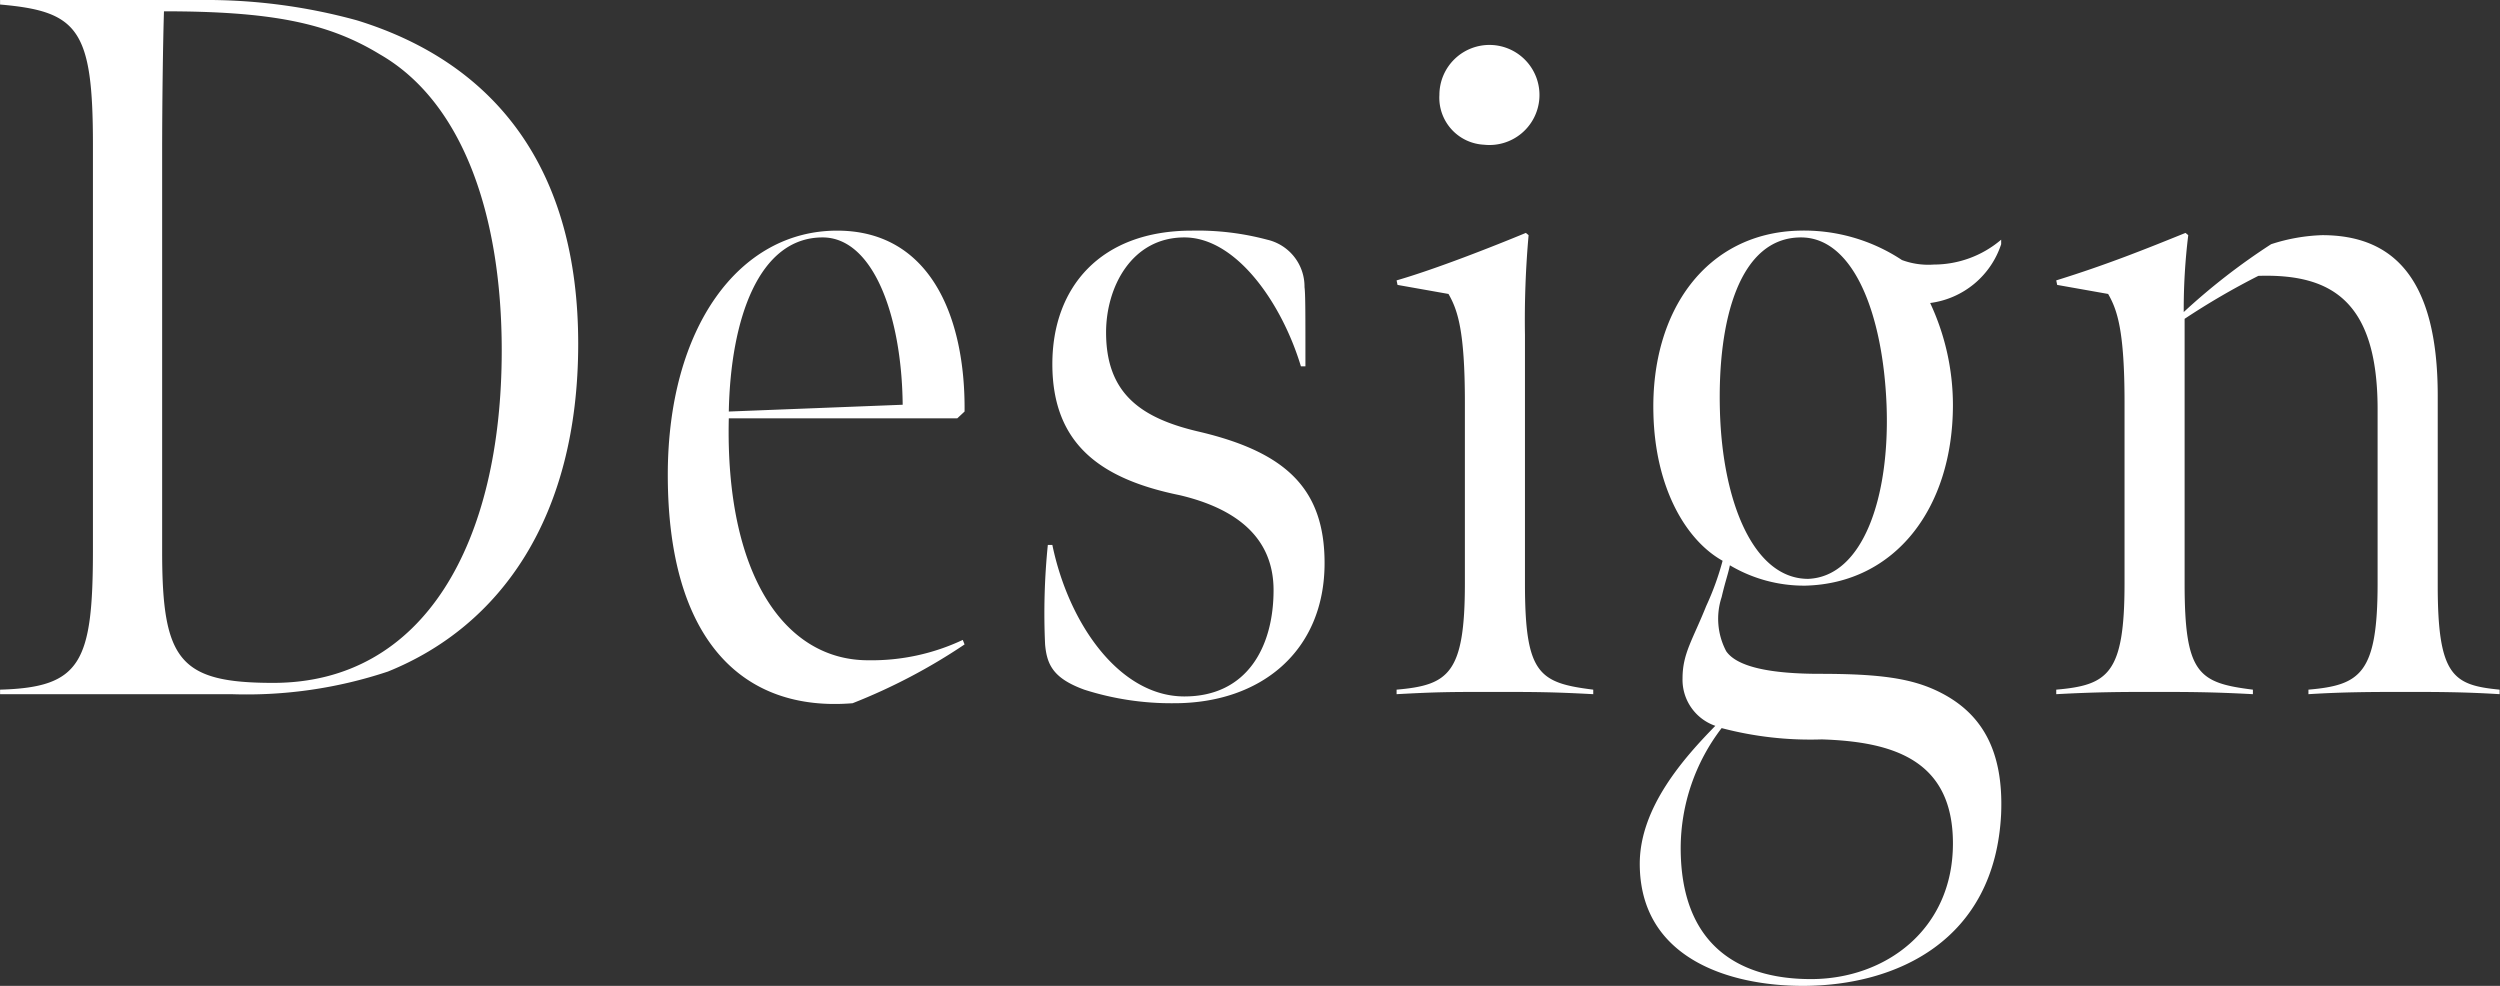
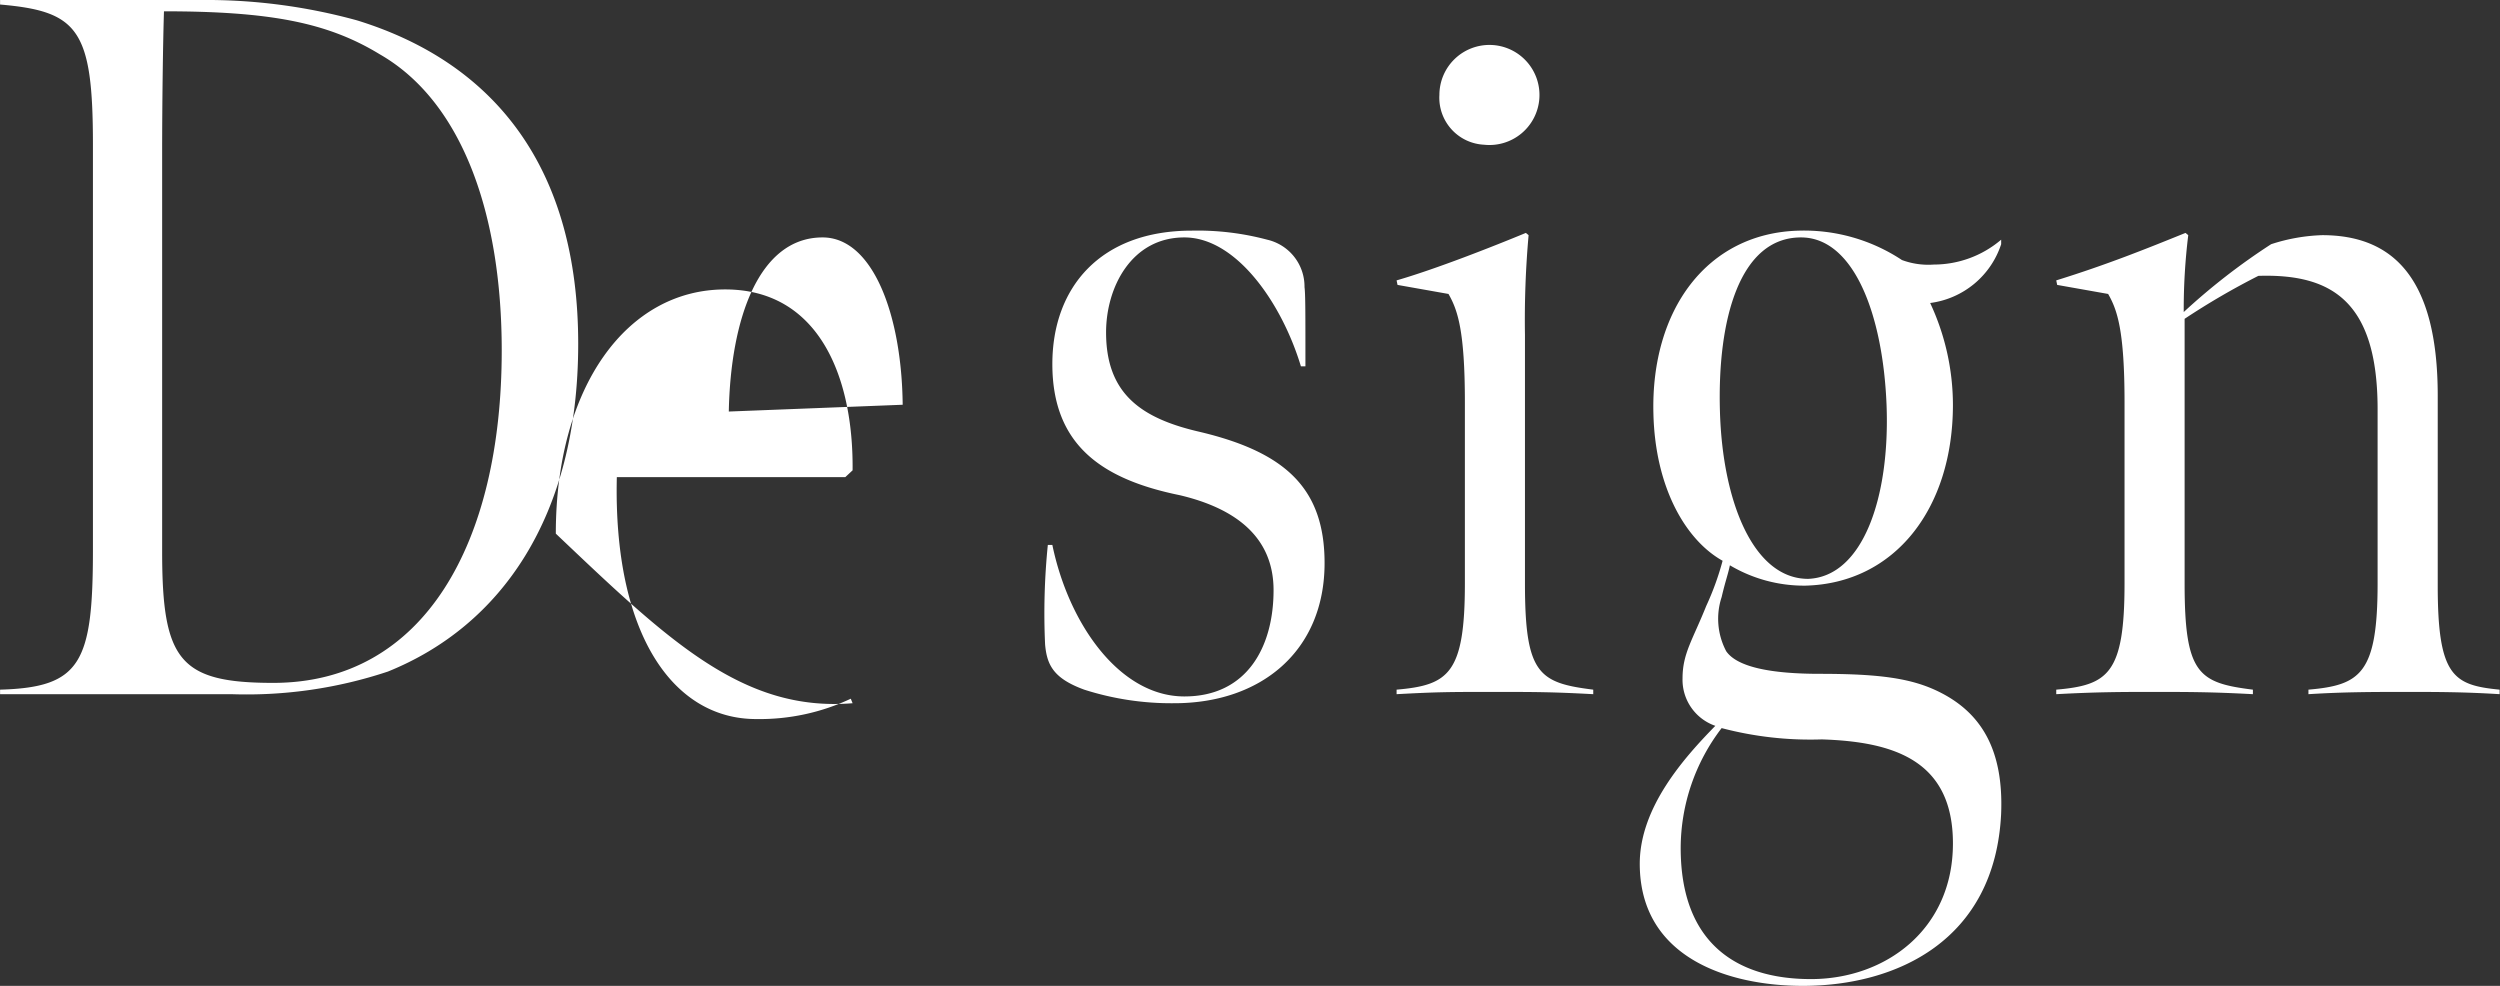
<svg xmlns="http://www.w3.org/2000/svg" width="110.562" height="43.6" viewBox="0 0 110.562 43.6">
  <rect x="0" y="0" width="110.562" height="43.6" fill="#333333" stroke="none" />
  <defs>
    <style>
      .cls-1 {
        fill: #fff;
        fill-rule: evenodd;
      }
    </style>
  </defs>
-   <path id="foot_lnk_ttl_design.svg" class="cls-1" d="M534.759,27270.2c0-7.7-3.624-12.4-9.784-14.3a25.128,25.128,0,0,0-6.884-.9h-8.9v0.2c3.462,0.3,4.107,1.1,4.107,6.2v17.9c0,5-.524,6.1-4.107,6.2v0.2h10.226a19.761,19.761,0,0,0,6.925-1C531.3,27282.7,534.759,27277.9,534.759,27270.2Zm-3.382.3c0,8.5-3.423,14.7-10.106,14.7-4.147,0-4.912-1-4.912-5.8v-17.6c0-2.4.041-5.1,0.081-6.3,4.71,0,7.247.5,9.542,1.9C529.645,27259.5,531.377,27264.5,531.377,27270.5Zm15.517,15.6a25.749,25.749,0,0,0,4.952-2.6l-0.08-.2a9.457,9.457,0,0,1-4.187.9c-3.7,0-6.321-3.8-6.16-10.7h10.105l0.322-.3c0.041-4.2-1.529-8-5.636-8-4.348,0-7.489,4.3-7.489,10.8C538.721,27283.3,542.023,27286.5,546.894,27286.1Zm2.215-13.2-7.69.3c0.08-4.1,1.329-7.7,4.147-7.7C547.78,27265.5,549.068,27268.9,549.109,27272.9Zm18.658,7c0-3.3-1.731-4.9-5.516-5.8-2.617-.6-4.147-1.7-4.147-4.4,0-2,1.128-4.2,3.463-4.2,2.294,0,4.308,2.9,5.153,5.7h0.2c0-2.4,0-3.2-.04-3.5a2.128,2.128,0,0,0-1.651-2.1,11.956,11.956,0,0,0-3.341-.4c-4.026,0-6.16,2.5-6.16,5.9,0,3.6,2.214,5.1,5.636,5.8,2.537,0.6,4.147,1.9,4.147,4.2,0,2.5-1.167,4.7-3.945,4.7-2.859,0-5.113-3.2-5.838-6.7h-0.2a30.075,30.075,0,0,0-.121,4.4c0.08,0.9.362,1.5,1.731,2a12.617,12.617,0,0,0,3.986.6C564.949,27286.1,567.767,27283.8,567.767,27279.9Zm7.05-18.5a2.213,2.213,0,1,0-1.972-2.2A2.08,2.08,0,0,0,574.817,27261.4Zm-3.865,24.3c1.852-.1,2.376-0.1,4.268-0.1,1.812,0,2.577,0,4.429.1v-0.2c-2.416-.3-3.02-0.7-3.02-4.7v-11a42.27,42.27,0,0,1,.161-4.4l-0.121-.1c-1.449.6-3.985,1.6-5.717,2.1l0.041,0.2,2.254,0.4c0.4,0.7.725,1.6,0.725,4.8v8c0,4-.725,4.5-3.02,4.7v0.2Zm18.2-5.1c-2.415,0-3.784-3.4-3.9-7.4-0.121-4.1.886-7.7,3.583-7.7,2.335,0,3.624,3.4,3.785,7.4C592.78,27277,591.572,27280.5,589.156,27280.6Zm-0.241,18c4.147,0,8.5-2,8.776-7.6,0.121-2.9-.925-4.5-2.737-5.4-1.208-.6-2.617-0.8-5.274-0.8-2.174,0-3.664-.3-4.147-1a3.07,3.07,0,0,1-.2-2.4c0.162-.7.282-1,0.363-1.4a6.424,6.424,0,0,0,3.341.9c3.946-.1,6.523-3.4,6.523-8a10.671,10.671,0,0,0-1.007-4.5,3.82,3.82,0,0,0,3.14-2.6v-0.2a4.6,4.6,0,0,1-2.979,1.1,3.353,3.353,0,0,1-1.409-.2,7.846,7.846,0,0,0-4.549-1.3c-4.067.1-6.563,3.5-6.442,8.1,0.08,3.3,1.449,5.6,3.06,6.5a12.408,12.408,0,0,1-.725,2c-0.6,1.5-1.047,2.1-1.047,3.2a2.156,2.156,0,0,0,1.45,2.1c-1.369,1.4-3.342,3.6-3.342,6.1C581.708,27297.4,585.694,27298.6,588.915,27298.6Zm0.362-.3c-3.3,0-5.757-1.6-5.757-5.8a8.743,8.743,0,0,1,1.811-5.3,15.36,15.36,0,0,0,4.429.5c3.14,0.1,5.8.9,5.8,4.6C595.558,27296.1,592.578,27298.3,589.277,27298.3Zm30.46-12.6v-0.2c-2.053-.2-2.737-0.6-2.737-4.6v-8.4c0-5.2-1.973-7.1-5.113-7.1a8.053,8.053,0,0,0-2.255.4,28.424,28.424,0,0,0-3.865,3,26.94,26.94,0,0,1,.2-3.4l-0.121-.1c-1.731.7-3.462,1.4-5.717,2.1l0.041,0.2,2.254,0.4c0.4,0.7.725,1.6,0.725,4.8v8c0,4-.725,4.5-3.02,4.7v0.2c1.852-.1,2.98-0.1,4.268-0.1,1.53,0,2.577,0,4.429.1v-0.2c-2.416-.3-3.02-0.7-3.02-4.7v-11.7a32.364,32.364,0,0,1,3.261-1.9c3.221-.1,5.274,1.1,5.274,5.9v7.7c0,4-.765,4.5-3.059,4.7v0.2c1.61-.1,2.9-0.1,4.348-0.1C616.919,27285.6,618.127,27285.6,619.737,27285.7Z" transform="translate(-509.188 -27255)" />
+   <path id="foot_lnk_ttl_design.svg" class="cls-1" d="M534.759,27270.2c0-7.7-3.624-12.4-9.784-14.3a25.128,25.128,0,0,0-6.884-.9h-8.9v0.2c3.462,0.3,4.107,1.1,4.107,6.2v17.9c0,5-.524,6.1-4.107,6.2v0.2h10.226a19.761,19.761,0,0,0,6.925-1C531.3,27282.7,534.759,27277.9,534.759,27270.2Zm-3.382.3c0,8.5-3.423,14.7-10.106,14.7-4.147,0-4.912-1-4.912-5.8v-17.6c0-2.4.041-5.1,0.081-6.3,4.71,0,7.247.5,9.542,1.9C529.645,27259.5,531.377,27264.5,531.377,27270.5Zm15.517,15.6l-0.08-.2a9.457,9.457,0,0,1-4.187.9c-3.7,0-6.321-3.8-6.16-10.7h10.105l0.322-.3c0.041-4.2-1.529-8-5.636-8-4.348,0-7.489,4.3-7.489,10.8C538.721,27283.3,542.023,27286.5,546.894,27286.1Zm2.215-13.2-7.69.3c0.08-4.1,1.329-7.7,4.147-7.7C547.78,27265.5,549.068,27268.9,549.109,27272.9Zm18.658,7c0-3.3-1.731-4.9-5.516-5.8-2.617-.6-4.147-1.7-4.147-4.4,0-2,1.128-4.2,3.463-4.2,2.294,0,4.308,2.9,5.153,5.7h0.2c0-2.4,0-3.2-.04-3.5a2.128,2.128,0,0,0-1.651-2.1,11.956,11.956,0,0,0-3.341-.4c-4.026,0-6.16,2.5-6.16,5.9,0,3.6,2.214,5.1,5.636,5.8,2.537,0.6,4.147,1.9,4.147,4.2,0,2.5-1.167,4.7-3.945,4.7-2.859,0-5.113-3.2-5.838-6.7h-0.2a30.075,30.075,0,0,0-.121,4.4c0.08,0.9.362,1.5,1.731,2a12.617,12.617,0,0,0,3.986.6C564.949,27286.1,567.767,27283.8,567.767,27279.9Zm7.05-18.5a2.213,2.213,0,1,0-1.972-2.2A2.08,2.08,0,0,0,574.817,27261.4Zm-3.865,24.3c1.852-.1,2.376-0.1,4.268-0.1,1.812,0,2.577,0,4.429.1v-0.2c-2.416-.3-3.02-0.7-3.02-4.7v-11a42.27,42.27,0,0,1,.161-4.4l-0.121-.1c-1.449.6-3.985,1.6-5.717,2.1l0.041,0.2,2.254,0.4c0.4,0.7.725,1.6,0.725,4.8v8c0,4-.725,4.5-3.02,4.7v0.2Zm18.2-5.1c-2.415,0-3.784-3.4-3.9-7.4-0.121-4.1.886-7.7,3.583-7.7,2.335,0,3.624,3.4,3.785,7.4C592.78,27277,591.572,27280.5,589.156,27280.6Zm-0.241,18c4.147,0,8.5-2,8.776-7.6,0.121-2.9-.925-4.5-2.737-5.4-1.208-.6-2.617-0.8-5.274-0.8-2.174,0-3.664-.3-4.147-1a3.07,3.07,0,0,1-.2-2.4c0.162-.7.282-1,0.363-1.4a6.424,6.424,0,0,0,3.341.9c3.946-.1,6.523-3.4,6.523-8a10.671,10.671,0,0,0-1.007-4.5,3.82,3.82,0,0,0,3.14-2.6v-0.2a4.6,4.6,0,0,1-2.979,1.1,3.353,3.353,0,0,1-1.409-.2,7.846,7.846,0,0,0-4.549-1.3c-4.067.1-6.563,3.5-6.442,8.1,0.08,3.3,1.449,5.6,3.06,6.5a12.408,12.408,0,0,1-.725,2c-0.6,1.5-1.047,2.1-1.047,3.2a2.156,2.156,0,0,0,1.45,2.1c-1.369,1.4-3.342,3.6-3.342,6.1C581.708,27297.4,585.694,27298.6,588.915,27298.6Zm0.362-.3c-3.3,0-5.757-1.6-5.757-5.8a8.743,8.743,0,0,1,1.811-5.3,15.36,15.36,0,0,0,4.429.5c3.14,0.1,5.8.9,5.8,4.6C595.558,27296.1,592.578,27298.3,589.277,27298.3Zm30.46-12.6v-0.2c-2.053-.2-2.737-0.6-2.737-4.6v-8.4c0-5.2-1.973-7.1-5.113-7.1a8.053,8.053,0,0,0-2.255.4,28.424,28.424,0,0,0-3.865,3,26.94,26.94,0,0,1,.2-3.4l-0.121-.1c-1.731.7-3.462,1.4-5.717,2.1l0.041,0.2,2.254,0.4c0.4,0.7.725,1.6,0.725,4.8v8c0,4-.725,4.5-3.02,4.7v0.2c1.852-.1,2.98-0.1,4.268-0.1,1.53,0,2.577,0,4.429.1v-0.2c-2.416-.3-3.02-0.7-3.02-4.7v-11.7a32.364,32.364,0,0,1,3.261-1.9c3.221-.1,5.274,1.1,5.274,5.9v7.7c0,4-.765,4.5-3.059,4.7v0.2c1.61-.1,2.9-0.1,4.348-0.1C616.919,27285.6,618.127,27285.6,619.737,27285.7Z" transform="translate(-509.188 -27255)" />
</svg>